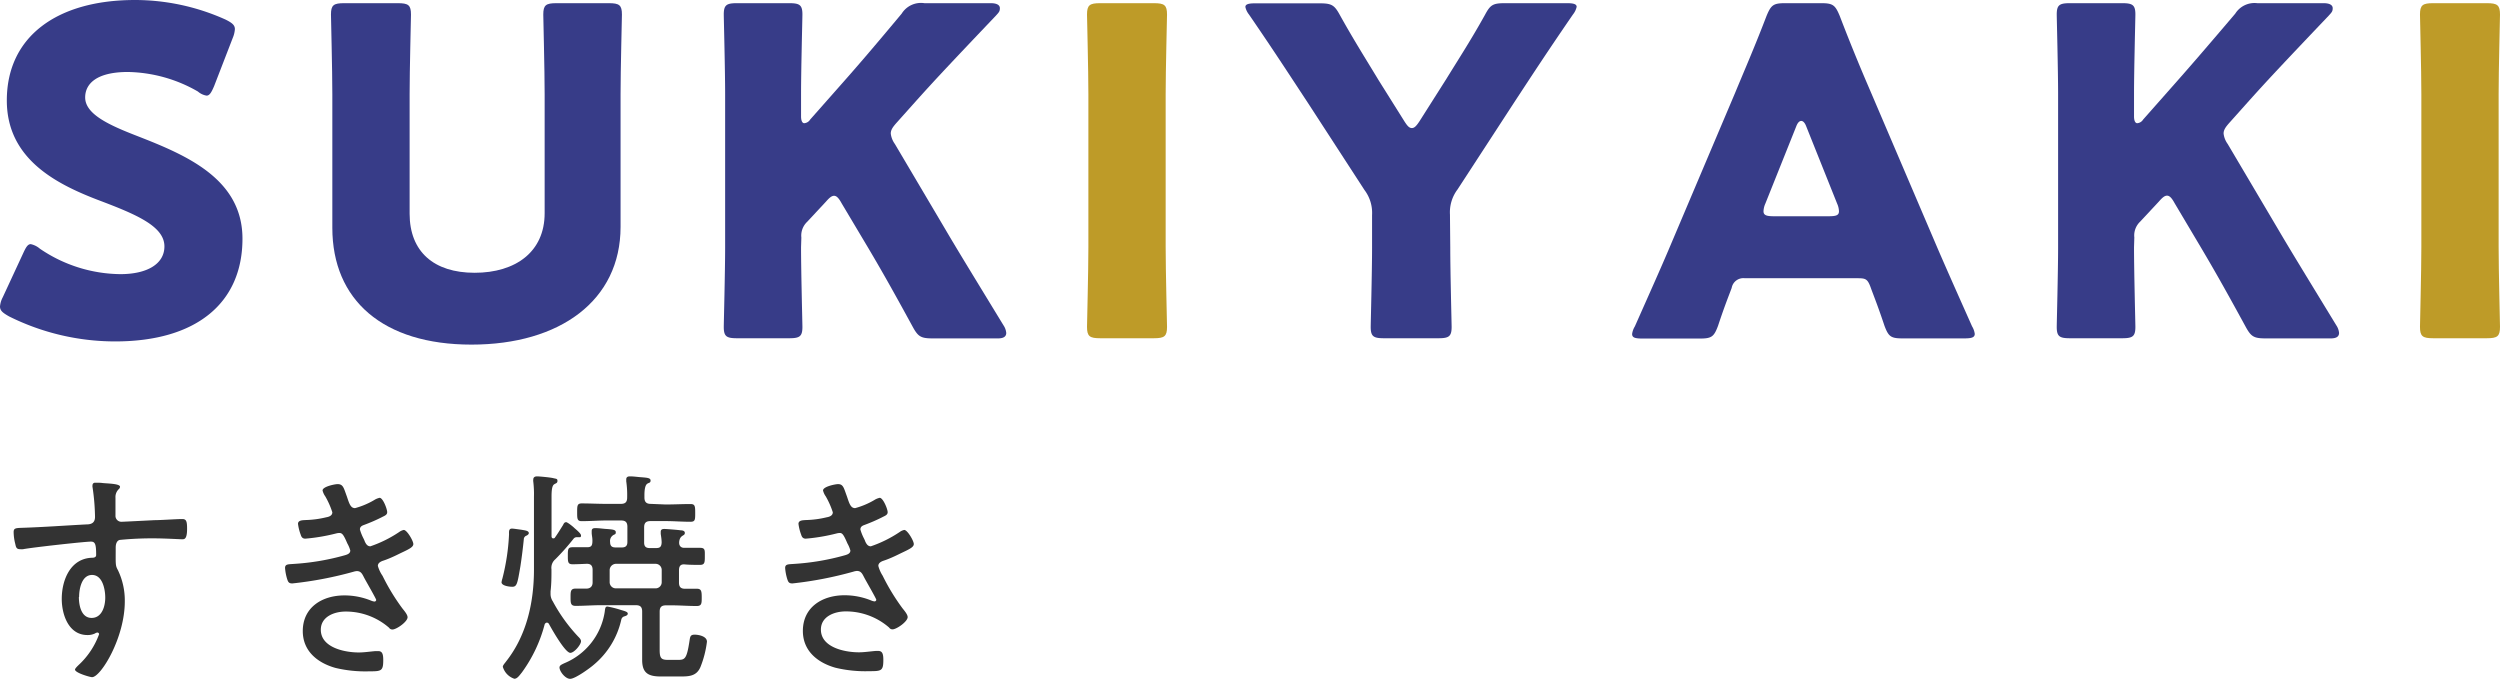
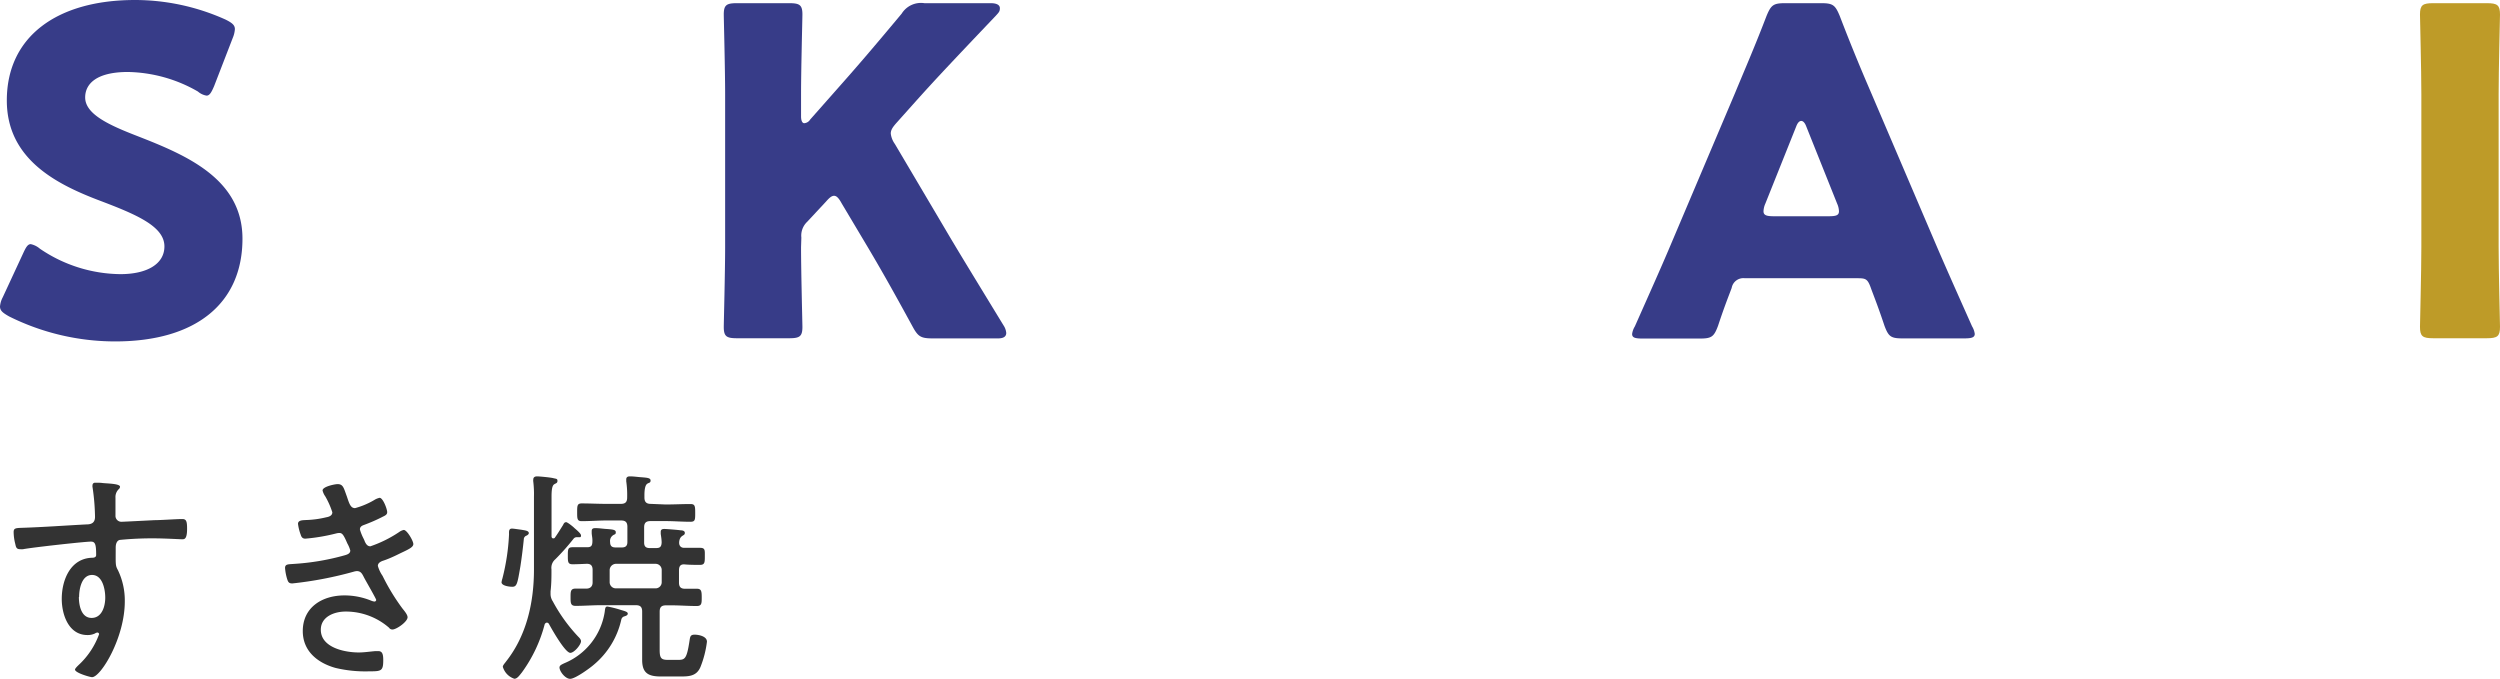
<svg xmlns="http://www.w3.org/2000/svg" viewBox="0 0 329.94 89.59">
  <defs>
    <style>.cls-1{fill:none;}.cls-2{fill:#be9b28;}.cls-3{fill:#373c88;}.cls-4{fill:url(#新規パターンスウォッチ_5);}.cls-5{fill:#333;}</style>
    <pattern id="新規パターンスウォッチ_5" data-name="新規パターンスウォッチ 5" width="123" height="123" patternUnits="userSpaceOnUse" viewBox="0 0 123 123">
      <rect class="cls-1" width="123" height="123" />
      <rect class="cls-2" width="123" height="123" />
    </pattern>
  </defs>
  <title>sukiyaki-2</title>
  <g id="Layer_2" data-name="Layer 2">
    <g id="レイヤー_3" data-name="レイヤー 3">
      <path class="cls-3" d="M32,31.5c0,8.52-6.12,13.56-16.8,13.56a31.4,31.4,0,0,1-14-3.3C.36,41.28,0,41,0,40.44a3.18,3.18,0,0,1,.36-1.2l2.7-5.82c.36-.78.6-1.2,1-1.2a2.72,2.72,0,0,1,1.2.6,19.14,19.14,0,0,0,10.62,3.36c3.6,0,5.82-1.38,5.82-3.66,0-2.64-3.66-4.2-8.58-6.06C7.44,24.3.9,21,.9,13.26.9,4.8,7.56,0,17.82,0A29.17,29.17,0,0,1,29.76,2.58C30.6,3,31,3.3,31,3.84A3.57,3.57,0,0,1,30.72,5l-2.46,6.36c-.36.84-.6,1.26-1,1.26a2.31,2.31,0,0,1-1.14-.54,19.11,19.11,0,0,0-9.24-2.58c-4.14,0-5.64,1.56-5.64,3.36,0,2.22,3.18,3.66,6.9,5.1C24.54,20.46,32,23.58,32,31.5Z" />
-       <path class="cls-3" d="M81.9,29.94c0,9.72-8,15.54-19.68,15.54S43.86,39.6,43.86,30.06V12.42c0-3.18-.18-10.08-.18-10.5,0-1.26.36-1.5,1.74-1.5H52.5c1.38,0,1.74.24,1.74,1.5,0,.42-.18,7.32-.18,10.5V28.2c0,5,3.18,7.8,8.58,7.8s9.24-2.76,9.24-7.86V12.42c0-3.18-.18-10.08-.18-10.5,0-1.26.36-1.5,1.74-1.5h6.9c1.38,0,1.74.24,1.74,1.5,0,.42-.18,7.32-.18,10.5Z" />
      <path class="cls-3" d="M105.72,32.64c0,3.18.18,10.08.18,10.5,0,1.26-.36,1.5-1.74,1.5h-6.9c-1.38,0-1.74-.24-1.74-1.5,0-.42.18-7.32.18-10.5V12.42c0-3.18-.18-10.08-.18-10.5,0-1.26.36-1.5,1.74-1.5h6.9c1.38,0,1.74.24,1.74,1.5,0,.42-.18,7.32-.18,10.5v2.94c0,.6.18.9.42.9a1,1,0,0,0,.78-.48l3.66-4.14C112.92,9,114.9,6.72,119,1.8A3,3,0,0,1,122,.42h8.76c.78,0,1.2.24,1.2.66s-.12.54-.54,1c-5.82,6.12-7.86,8.28-10.5,11.22l-2.52,2.82c-.54.6-.84,1-.84,1.5a2.91,2.91,0,0,0,.54,1.38l6.6,11.16c1.62,2.76,3.24,5.4,7.74,12.78a2.13,2.13,0,0,1,.36,1q0,.72-1.08.72h-8.64c-1.56,0-1.92-.24-2.64-1.56-2.88-5.28-4.26-7.68-5.82-10.32l-3.54-5.94c-.36-.66-.66-1-1-1s-.66.3-1.08.78l-2.46,2.64a2.51,2.51,0,0,0-.78,2.1Z" />
-       <path class="cls-4" d="M145.2,44.64c-1.38,0-1.74-.24-1.74-1.5,0-.42.18-7.32.18-10.5V12.42c0-3.18-.18-10.08-.18-10.5,0-1.26.36-1.5,1.74-1.5h7.08c1.38,0,1.74.24,1.74,1.5,0,.42-.18,7.32-.18,10.5V32.64c0,3.18.18,10.08.18,10.5,0,1.26-.36,1.5-1.74,1.5Z" />
-       <path class="cls-3" d="M191.4,32.64c0,3.18.18,10.08.18,10.5,0,1.26-.36,1.5-1.74,1.5h-7.2c-1.38,0-1.74-.24-1.74-1.5,0-.42.18-7.32.18-10.5V28.38a5,5,0,0,0-1-3.3l-7.44-11.46c-2.1-3.18-4.38-6.72-7.8-11.7a2.41,2.41,0,0,1-.48-1c0-.36.42-.48,1.26-.48h8.58c1.56,0,1.92.24,2.64,1.56,1.8,3.24,3.36,5.7,5.1,8.58L185.34,16c.42.66.66.9,1,.9s.6-.3,1-.9l3.54-5.58c1.74-2.82,3.3-5.22,5.1-8.46C196.68.66,197,.42,198.6.42h8.22c.84,0,1.26.12,1.26.48a2.41,2.41,0,0,1-.48,1c-3.3,4.8-5.22,7.74-7.74,11.58L192.36,25a5,5,0,0,0-1,3.3Z" />
      <path class="cls-3" d="M230.28,36.72A1.57,1.57,0,0,0,228.54,38c-.42,1.14-.9,2.28-1.8,5-.54,1.44-.84,1.68-2.4,1.68h-7.56c-1,0-1.38-.12-1.38-.6a2.57,2.57,0,0,1,.36-1c2.22-5,3.42-7.68,4.44-10.08L229,12.24c1.14-2.76,2.58-6.06,4.14-10.14.6-1.44.9-1.68,2.46-1.68h4.74c1.56,0,1.86.24,2.46,1.68,1.56,4.08,3,7.5,4.08,10l8.82,20.64c1.14,2.64,2.34,5.34,4.56,10.32a2.57,2.57,0,0,1,.36,1c0,.48-.42.6-1.38.6H251.1c-1.56,0-1.86-.24-2.4-1.68-.9-2.7-1.38-3.84-1.8-5s-.66-1.26-1.74-1.26Zm2.7-9.84a2.69,2.69,0,0,0-.24,1c0,.54.42.66,1.38.66h7.2c1,0,1.38-.12,1.38-.66a2.69,2.69,0,0,0-.24-1l-4.08-10.2c-.18-.48-.42-.72-.66-.72s-.48.24-.66.72Z" />
-       <path class="cls-3" d="M281.64,32.64c0,3.18.18,10.08.18,10.5,0,1.26-.36,1.5-1.74,1.5h-6.9c-1.38,0-1.74-.24-1.74-1.5,0-.42.18-7.32.18-10.5V12.42c0-3.18-.18-10.08-.18-10.5,0-1.26.36-1.5,1.74-1.5h6.9c1.38,0,1.74.24,1.74,1.5,0,.42-.18,7.32-.18,10.5v2.94c0,.6.18.9.42.9a1,1,0,0,0,.78-.48l3.66-4.14C288.84,9,290.82,6.72,295,1.8A3,3,0,0,1,297.9.42h8.76c.78,0,1.2.24,1.2.66s-.12.54-.54,1c-5.82,6.12-7.86,8.28-10.5,11.22l-2.52,2.82c-.54.6-.84,1-.84,1.5A2.91,2.91,0,0,0,294,19l6.6,11.16c1.62,2.76,3.24,5.4,7.74,12.78a2.13,2.13,0,0,1,.36,1q0,.72-1.08.72H299c-1.56,0-1.92-.24-2.64-1.56-2.88-5.28-4.26-7.68-5.82-10.32L287,26.82c-.36-.66-.66-1-1-1s-.66.3-1.08.78l-2.46,2.64a2.51,2.51,0,0,0-.78,2.1Z" />
      <path class="cls-4" d="M321.12,44.64c-1.38,0-1.74-.24-1.74-1.5,0-.42.18-7.32.18-10.5V12.42c0-3.18-.18-10.08-.18-10.5,0-1.26.36-1.5,1.74-1.5h7.08c1.38,0,1.74.24,1.74,1.5,0,.42-.18,7.32-.18,10.5V32.64c0,3.18.18,10.08.18,10.5,0,1.26-.36,1.5-1.74,1.5Z" />
      <path class="cls-5" d="M13.41,63.73c.48.09,2.43.06,2.43.51a.46.46,0,0,1-.18.33,1.43,1.43,0,0,0-.42,1.11c0,.63,0,1.5,0,2.16v.21a.78.78,0,0,0,.84.81c.21,0,3.69-.18,4.29-.21.87,0,2.91-.15,3.69-.15.54,0,.63.33.63,1.29,0,1.44-.39,1.38-.69,1.38s-2.28-.12-3.66-.12a42.76,42.76,0,0,0-4.56.21c-.39.12-.51.57-.51,1,0,2.28-.06,2.34.3,3a9.23,9.23,0,0,1,.9,4.11c0,4.83-3.18,10-4.32,10-.27,0-2.25-.57-2.25-1,0-.18.48-.6.63-.75a10.28,10.28,0,0,0,2.55-3.93.23.23,0,0,0-.21-.21.63.63,0,0,0-.33.12,2.22,2.22,0,0,1-1,.21c-2.49,0-3.39-2.7-3.39-4.77,0-2.49,1.14-5.34,4-5.43.12,0,.54,0,.54-.36,0-1.41-.12-1.77-.69-1.77-.84,0-7.86.78-8.94,1a2.13,2.13,0,0,1-.42,0c-.51,0-.54-.33-.63-.72a6.49,6.49,0,0,1-.21-1.53c0-.51.24-.54,1.08-.57,2.85-.09,5.67-.3,8.52-.45.63,0,1.14-.18,1.14-1a28.54,28.54,0,0,0-.33-3.93.66.66,0,0,1,0-.24.32.32,0,0,1,.36-.33A8,8,0,0,1,13.41,63.73Zm-3,15.06c0,1.08.3,2.76,1.68,2.76s1.8-1.56,1.8-2.67-.36-3-1.74-3S10.44,77.74,10.44,78.79Z" />
      <path class="cls-5" d="M45.78,65.53c.33,1,.51,1.53,1.08,1.53A10.27,10.27,0,0,0,49.38,66a2.16,2.16,0,0,1,.72-.3c.45,0,1,1.5,1,1.89s-.36.48-.75.69a22.52,22.52,0,0,1-2.31,1c-.24.09-.54.21-.54.6a6.4,6.4,0,0,0,.48,1.2,3.43,3.43,0,0,1,.18.42c.15.3.33.6.72.6a16.08,16.08,0,0,0,3.81-1.89,1.55,1.55,0,0,1,.6-.27c.42,0,1.26,1.44,1.26,1.86s-.6.69-1.74,1.23c-.78.39-1.56.75-2.34,1-.3.12-.6.3-.6.66A4.46,4.46,0,0,0,50.49,76a27.79,27.79,0,0,0,2.61,4.29c.21.27.69.81.69,1.17,0,.6-1.47,1.62-2,1.62a.53.53,0,0,1-.45-.24,8.68,8.68,0,0,0-5.73-2.13c-1.47,0-3.27.66-3.27,2.4,0,2.37,3.18,3,5,3,.75,0,1.47-.12,2.22-.18.12,0,.24,0,.36,0,.57,0,.66.48.66,1.2,0,1.44-.27,1.47-1.86,1.47a16.92,16.92,0,0,1-4.44-.45c-2.37-.66-4.32-2.22-4.32-4.86,0-3.18,2.61-4.71,5.49-4.71a9.29,9.29,0,0,1,3.6.72,1.58,1.58,0,0,0,.36.09.23.23,0,0,0,.24-.21c0-.15-1.29-2.37-1.56-2.88s-.42-.93-1-.93a2,2,0,0,0-.45.09A49.3,49.3,0,0,1,38.58,77c-.45,0-.54-.18-.66-.51a6.58,6.58,0,0,1-.3-1.53c0-.54.45-.48,1.2-.54a31.86,31.86,0,0,0,6.69-1.14c.3-.09.72-.21.72-.63a4.1,4.1,0,0,0-.39-.93c-.48-1.11-.66-1.38-1.05-1.38a1.77,1.77,0,0,0-.42.06,24.68,24.68,0,0,1-4.08.69c-.36,0-.51-.21-.6-.51a6.33,6.33,0,0,1-.36-1.44c0-.51.63-.48,1.08-.51a12.73,12.73,0,0,0,2.64-.36c.36-.06.81-.21.81-.66a10.71,10.71,0,0,0-.93-2.1,2.27,2.27,0,0,1-.36-.78c0-.51,1.62-.84,2-.84C45.3,63.91,45.36,64.39,45.78,65.53Z" />
      <path class="cls-5" d="M68.79,69.91c.48.09,1,.12,1,.45,0,.15-.18.27-.3.33a.51.51,0,0,0-.36.48c-.12,1.2-.27,2.4-.45,3.57-.39,2.28-.45,2.7-1.08,2.7-.36,0-1.41-.12-1.41-.6a3.14,3.14,0,0,1,.12-.51,28.71,28.71,0,0,0,.87-5.79c0-.36-.06-.78.39-.78C67.77,69.76,68.52,69.88,68.79,69.91Zm5.91-1c.21,0,1,.66,1.08.75s.9.72.9,1-.12.24-.3.24h-.21a.52.52,0,0,0-.48.21,31.15,31.15,0,0,1-2.4,2.7,1.47,1.47,0,0,0-.51,1.32c0,1,0,1.92-.12,2.91,0,.12,0,.21,0,.33a1.77,1.77,0,0,0,.3,1A21.65,21.65,0,0,0,76.29,84c.18.18.39.39.39.63,0,.45-.9,1.53-1.41,1.53-.69,0-2.46-3.15-2.82-3.81a.34.34,0,0,0-.27-.18.36.36,0,0,0-.3.24,18.86,18.86,0,0,1-3,6.33c-.36.45-.63.84-1,.84A2.35,2.35,0,0,1,66.36,88c0-.21.3-.51.42-.69,2.73-3.45,3.69-7.83,3.69-12.15V65.56a13.72,13.72,0,0,0-.09-2,.93.93,0,0,1,0-.27c0-.33.24-.42.51-.42S72.6,63,73,63.1s.57.06.57.36-.18.3-.42.45-.36.57-.36,1.62v5.25c0,.12.06.27.21.27A.27.27,0,0,0,73.2,71c.39-.54.75-1.14,1.11-1.71C74.4,69.1,74.49,68.92,74.7,68.92ZM82,81.76a10.78,10.78,0,0,1-3.6,5.94c-.54.48-2.49,1.89-3.15,1.89s-1.41-1-1.41-1.5c0-.3.36-.42.66-.57a8.77,8.77,0,0,0,5.31-6.78c.06-.51.09-.69.36-.69a12.5,12.5,0,0,1,1.68.42c.6.18,1,.27,1,.51s-.27.3-.42.36A.55.55,0,0,0,82,81.76Zm5.85-15.18c1.08,0,2.25-.06,3.27-.06.6,0,.63.27.63,1.17s0,1.17-.63,1.17c-1.11,0-2.19-.09-3.27-.09h-2c-.6,0-.84.24-.84.84v2c0,.48.21.72.72.72h.87c.51,0,.69-.18.72-.72,0-.36-.06-.75-.12-1.14v-.27c0-.33.21-.39.48-.39s1.77.12,2.16.18c.21,0,.54.06.54.33s-.15.27-.39.45-.36.51-.36.87.21.66.66.66c.72,0,1.41,0,2.1,0s.63.33.63,1.11,0,1.14-.63,1.14-1.38,0-2-.06-.78.27-.78.81v1.59c0,.57.24.81.78.81s1,0,1.59,0,.63.36.63,1.14,0,1.14-.66,1.14c-1.11,0-2.25-.09-3.36-.09H87.9c-.6,0-.84.24-.84.84v5.07c0,1.11.24,1.29,1.14,1.29h1.26c.93,0,1.17-.12,1.53-2.46.09-.57.09-.87.69-.87.45,0,1.62.18,1.62.93a13.35,13.35,0,0,1-.84,3.3c-.54,1.32-1.62,1.29-2.88,1.29H87.24c-1.65,0-2.49-.42-2.49-2.19,0-.48,0-.93,0-1.38v-5c0-.6-.24-.84-.84-.84H79.32c-1.11,0-2.22.09-3.36.09-.66,0-.66-.39-.66-1.14s0-1.14.66-1.14c.48,0,1,0,1.44,0s.81-.24.81-.81V75.22c0-.57-.24-.84-.84-.81s-1.38.06-1.8.06c-.63,0-.63-.33-.63-1.14s0-1.11.63-1.11l1.92,0c.48,0,.66-.15.69-.66s-.06-.78-.09-1.17c0-.09,0-.21,0-.3,0-.33.21-.39.48-.39.54,0,1,.09,1.59.12.69.06,1.11.09,1.11.42s-.15.24-.39.42a.91.91,0,0,0-.36.87c0,.54.24.72.72.72h.84c.51,0,.72-.24.72-.72v-2c0-.6-.24-.84-.84-.84H80.07c-1.11,0-2.19.09-3.3.09-.6,0-.6-.33-.6-1.17s0-1.17.6-1.17c1.11,0,2.19.06,3.3.06h1.86c.6,0,.84-.24.84-.84a12.68,12.68,0,0,0-.12-2.13c0-.09,0-.18,0-.27,0-.3.21-.39.48-.39.54,0,1.05.09,1.59.12.69.06,1.14.09,1.14.42s-.18.27-.42.42-.39.6-.39,1.53v.3c0,.6.27.84.84.84ZM80.46,76.81a.82.82,0,0,0,.84.84h5.22a.81.81,0,0,0,.81-.84V75.22a.81.81,0,0,0-.81-.81H81.3a.85.85,0,0,0-.84.81Z" />
-       <path class="cls-5" d="M111.78,65.53c.33,1,.51,1.53,1.08,1.53A10.27,10.27,0,0,0,115.38,66a2.16,2.16,0,0,1,.72-.3c.45,0,1.05,1.5,1.05,1.89s-.36.48-.75.69a22.52,22.52,0,0,1-2.31,1c-.24.09-.54.21-.54.6a6.4,6.4,0,0,0,.48,1.2,3.43,3.43,0,0,1,.18.42c.15.3.33.6.72.6a16.08,16.08,0,0,0,3.81-1.89,1.55,1.55,0,0,1,.6-.27c.42,0,1.26,1.44,1.26,1.86s-.6.69-1.74,1.23c-.78.39-1.56.75-2.34,1-.3.12-.6.3-.6.66a4.46,4.46,0,0,0,.57,1.29,27.79,27.79,0,0,0,2.61,4.29c.21.27.69.81.69,1.17,0,.6-1.47,1.62-2,1.62a.53.53,0,0,1-.45-.24,8.68,8.68,0,0,0-5.73-2.13c-1.47,0-3.27.66-3.27,2.4,0,2.37,3.18,3,5,3,.75,0,1.47-.12,2.22-.18.12,0,.24,0,.36,0,.57,0,.66.48.66,1.2,0,1.44-.27,1.47-1.86,1.47a16.92,16.92,0,0,1-4.44-.45c-2.37-.66-4.32-2.22-4.32-4.86,0-3.18,2.61-4.71,5.49-4.71a9.29,9.29,0,0,1,3.6.72,1.58,1.58,0,0,0,.36.09.23.23,0,0,0,.24-.21c0-.15-1.29-2.37-1.56-2.88s-.42-.93-1-.93a2,2,0,0,0-.45.09A49.3,49.3,0,0,1,104.58,77c-.45,0-.54-.18-.66-.51a6.58,6.58,0,0,1-.3-1.53c0-.54.45-.48,1.2-.54a31.86,31.86,0,0,0,6.69-1.14c.3-.09.72-.21.72-.63a4.1,4.1,0,0,0-.39-.93c-.48-1.11-.66-1.38-1-1.38a1.77,1.77,0,0,0-.42.06,24.68,24.68,0,0,1-4.08.69c-.36,0-.51-.21-.6-.51a6.33,6.33,0,0,1-.36-1.44c0-.51.63-.48,1.08-.51a12.73,12.73,0,0,0,2.64-.36c.36-.06.81-.21.81-.66a10.71,10.71,0,0,0-.93-2.1,2.27,2.27,0,0,1-.36-.78c0-.51,1.62-.84,2-.84C111.3,63.91,111.36,64.39,111.78,65.53Z" />
    </g>
  </g>
</svg>